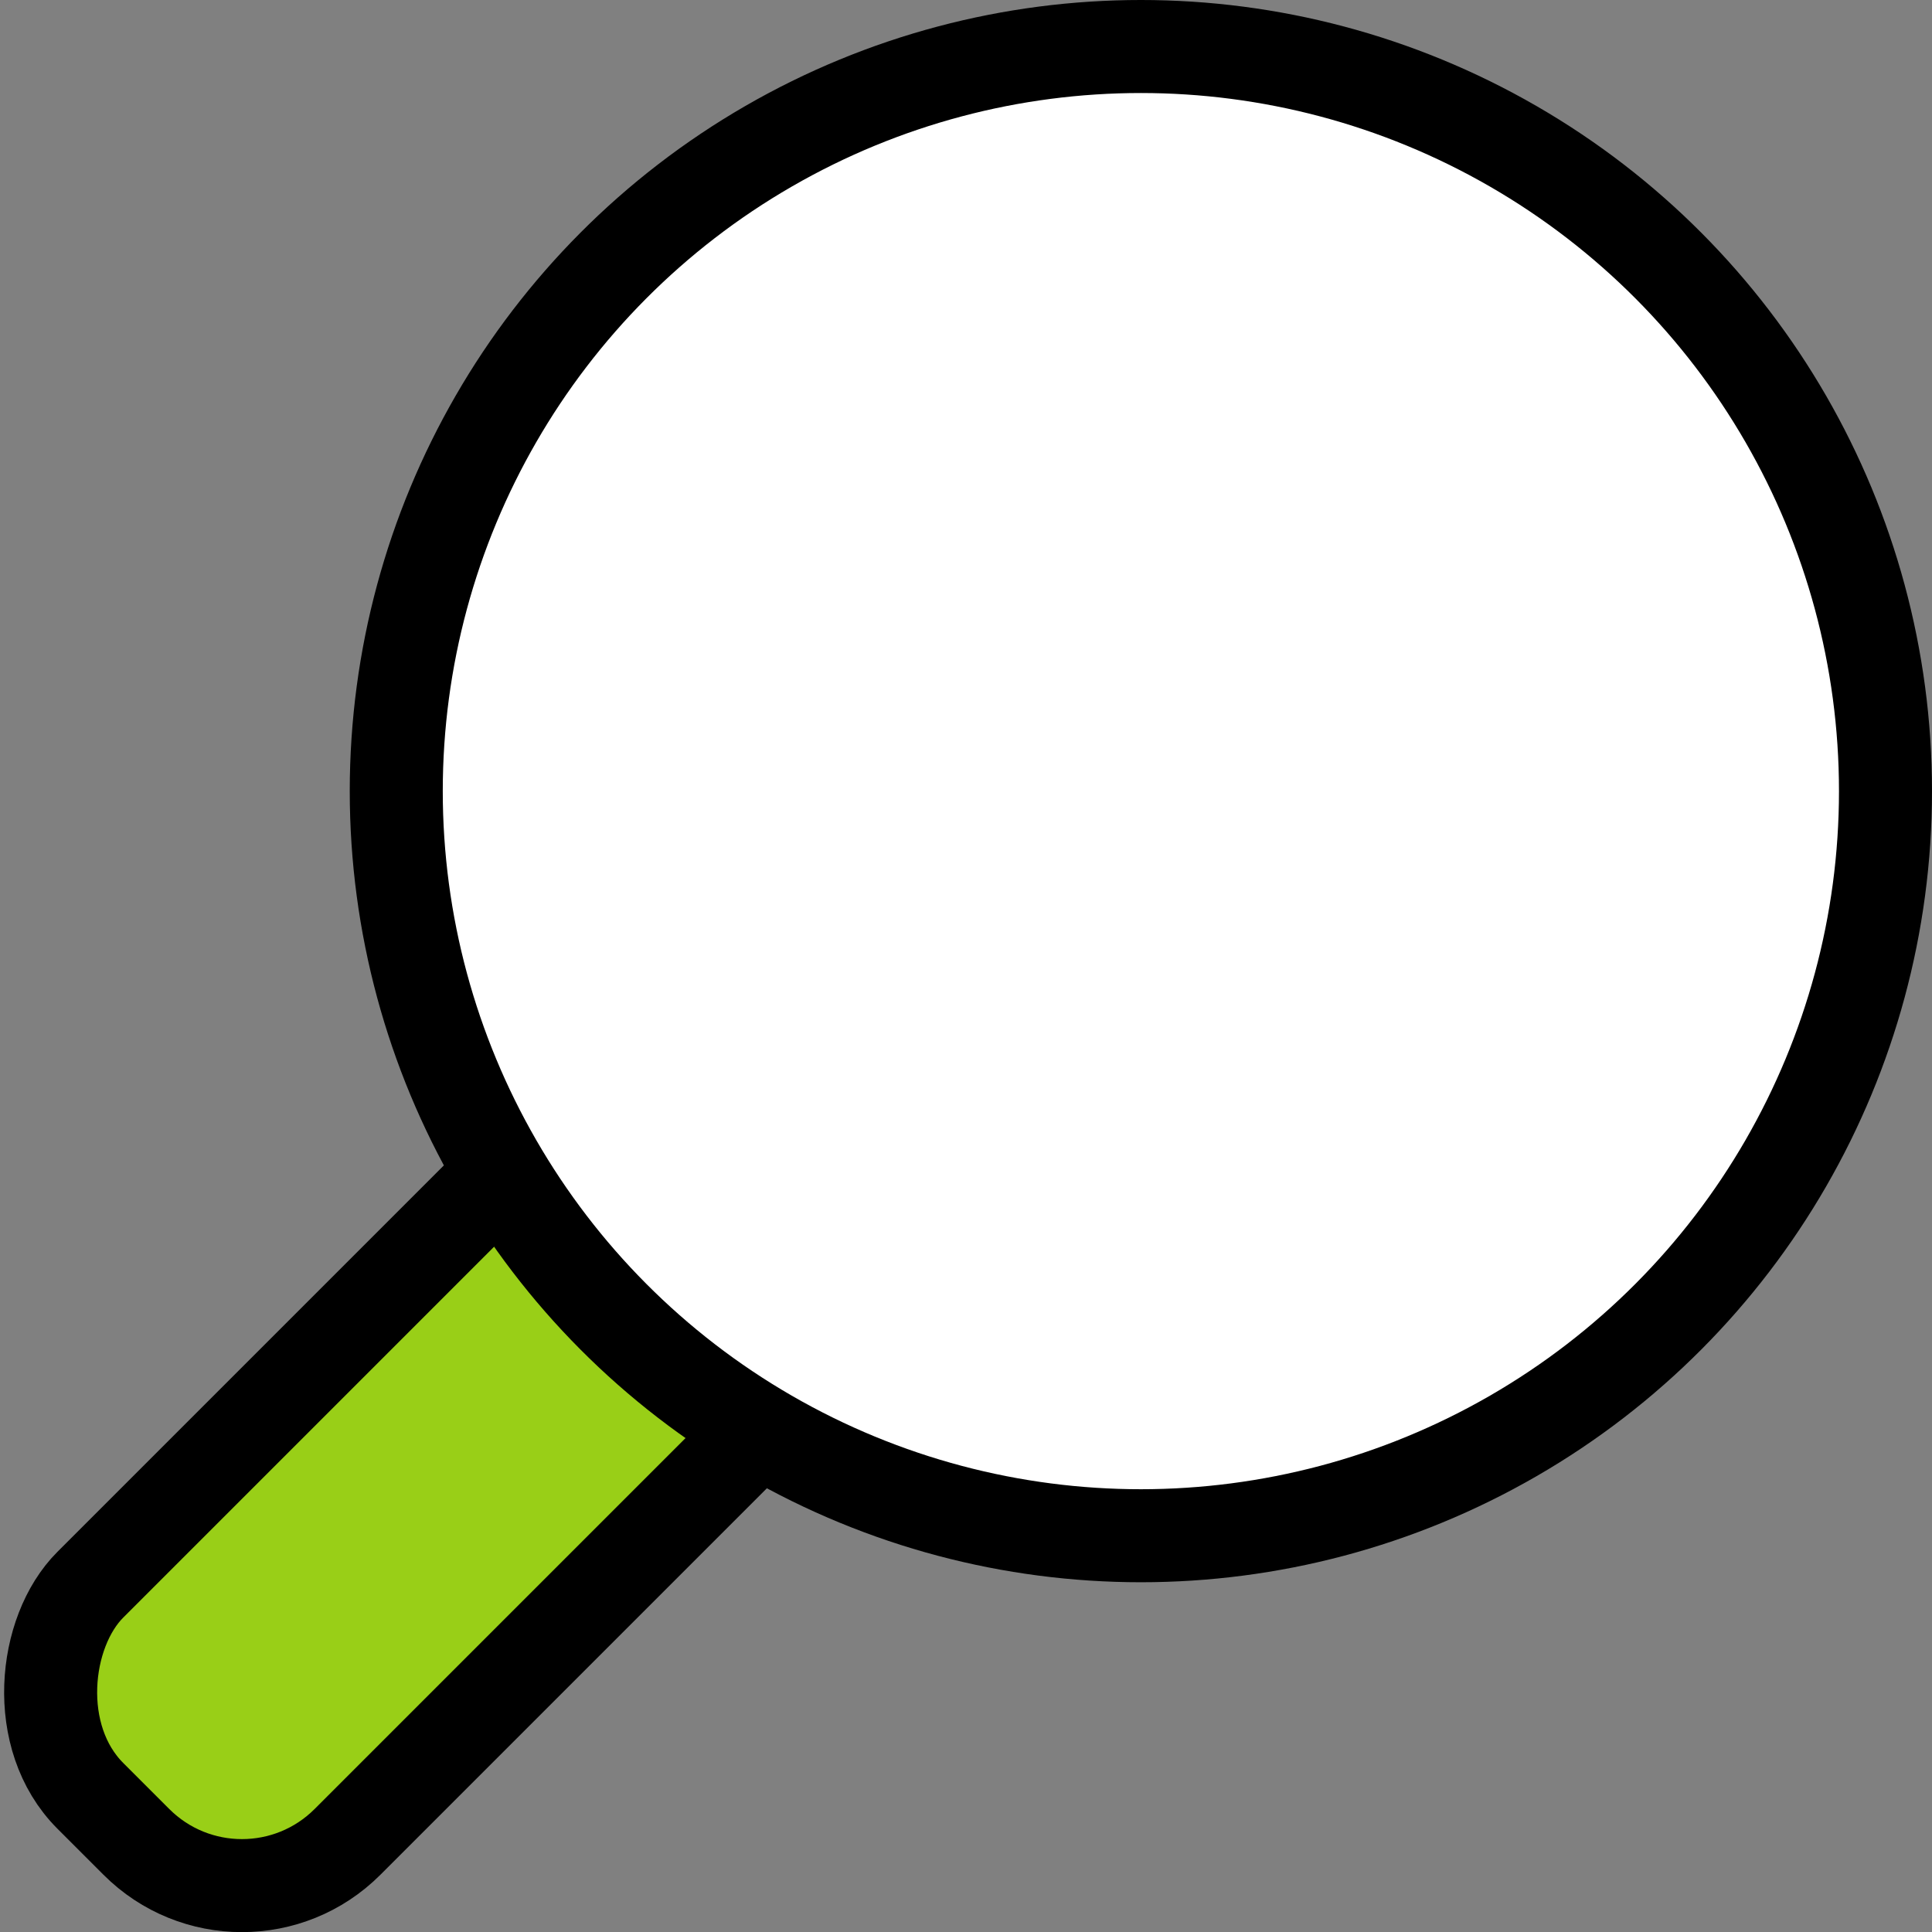
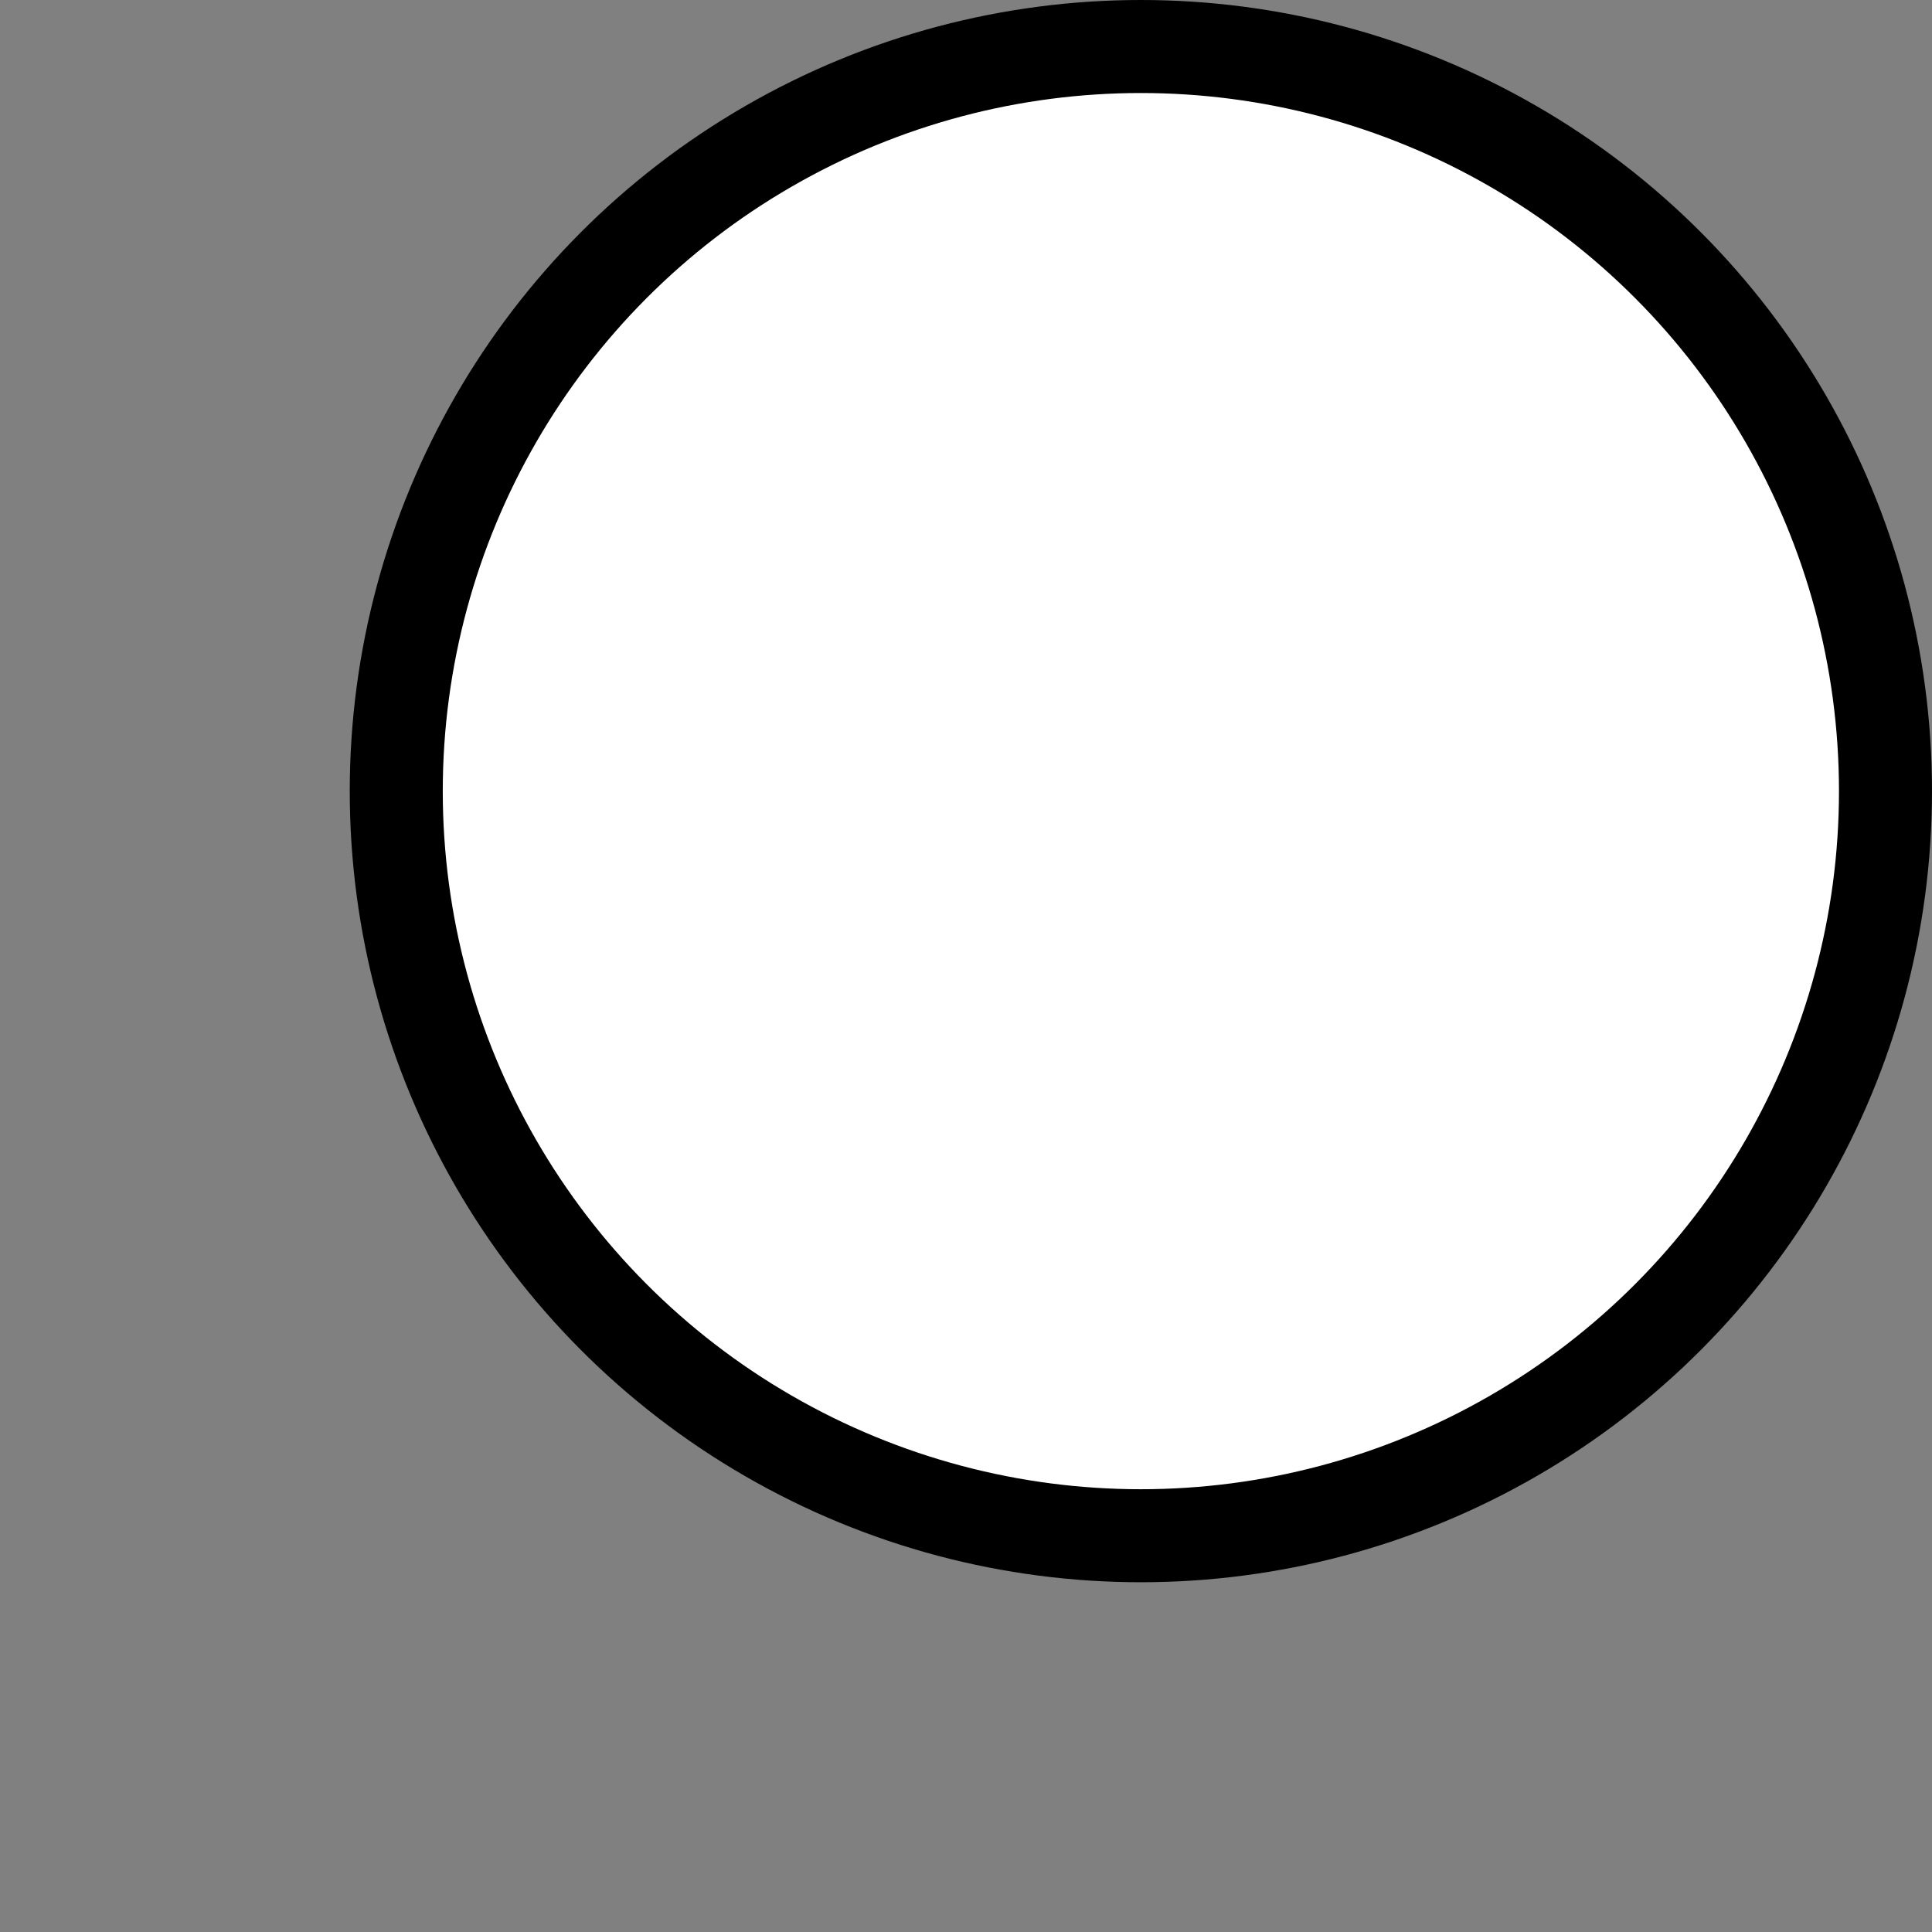
<svg xmlns="http://www.w3.org/2000/svg" id="Layer_2" viewBox="0 0 41.54 41.54">
  <rect x="0" y="0" width="41.54" height="41.54" fill="#808080" stroke="none" />
  <defs>
    <style>.cls-1{fill:#99cf17;}.cls-1,.cls-2{stroke:#000;stroke-linecap:round;stroke-linejoin:round;stroke-width:2px;}.cls-2{fill:#fff;}</style>
  </defs>
  <g id="_图层_1">
-     <rect class="cls-1" x="6.41" y="20.07" width="7.82" height="22.3" rx="3.21" ry="3.21" transform="translate(25.1 1.85) rotate(45)" />
    <circle class="cls-2" cx="24.53" cy="17.01" r="16.01" />
  </g>
</svg>